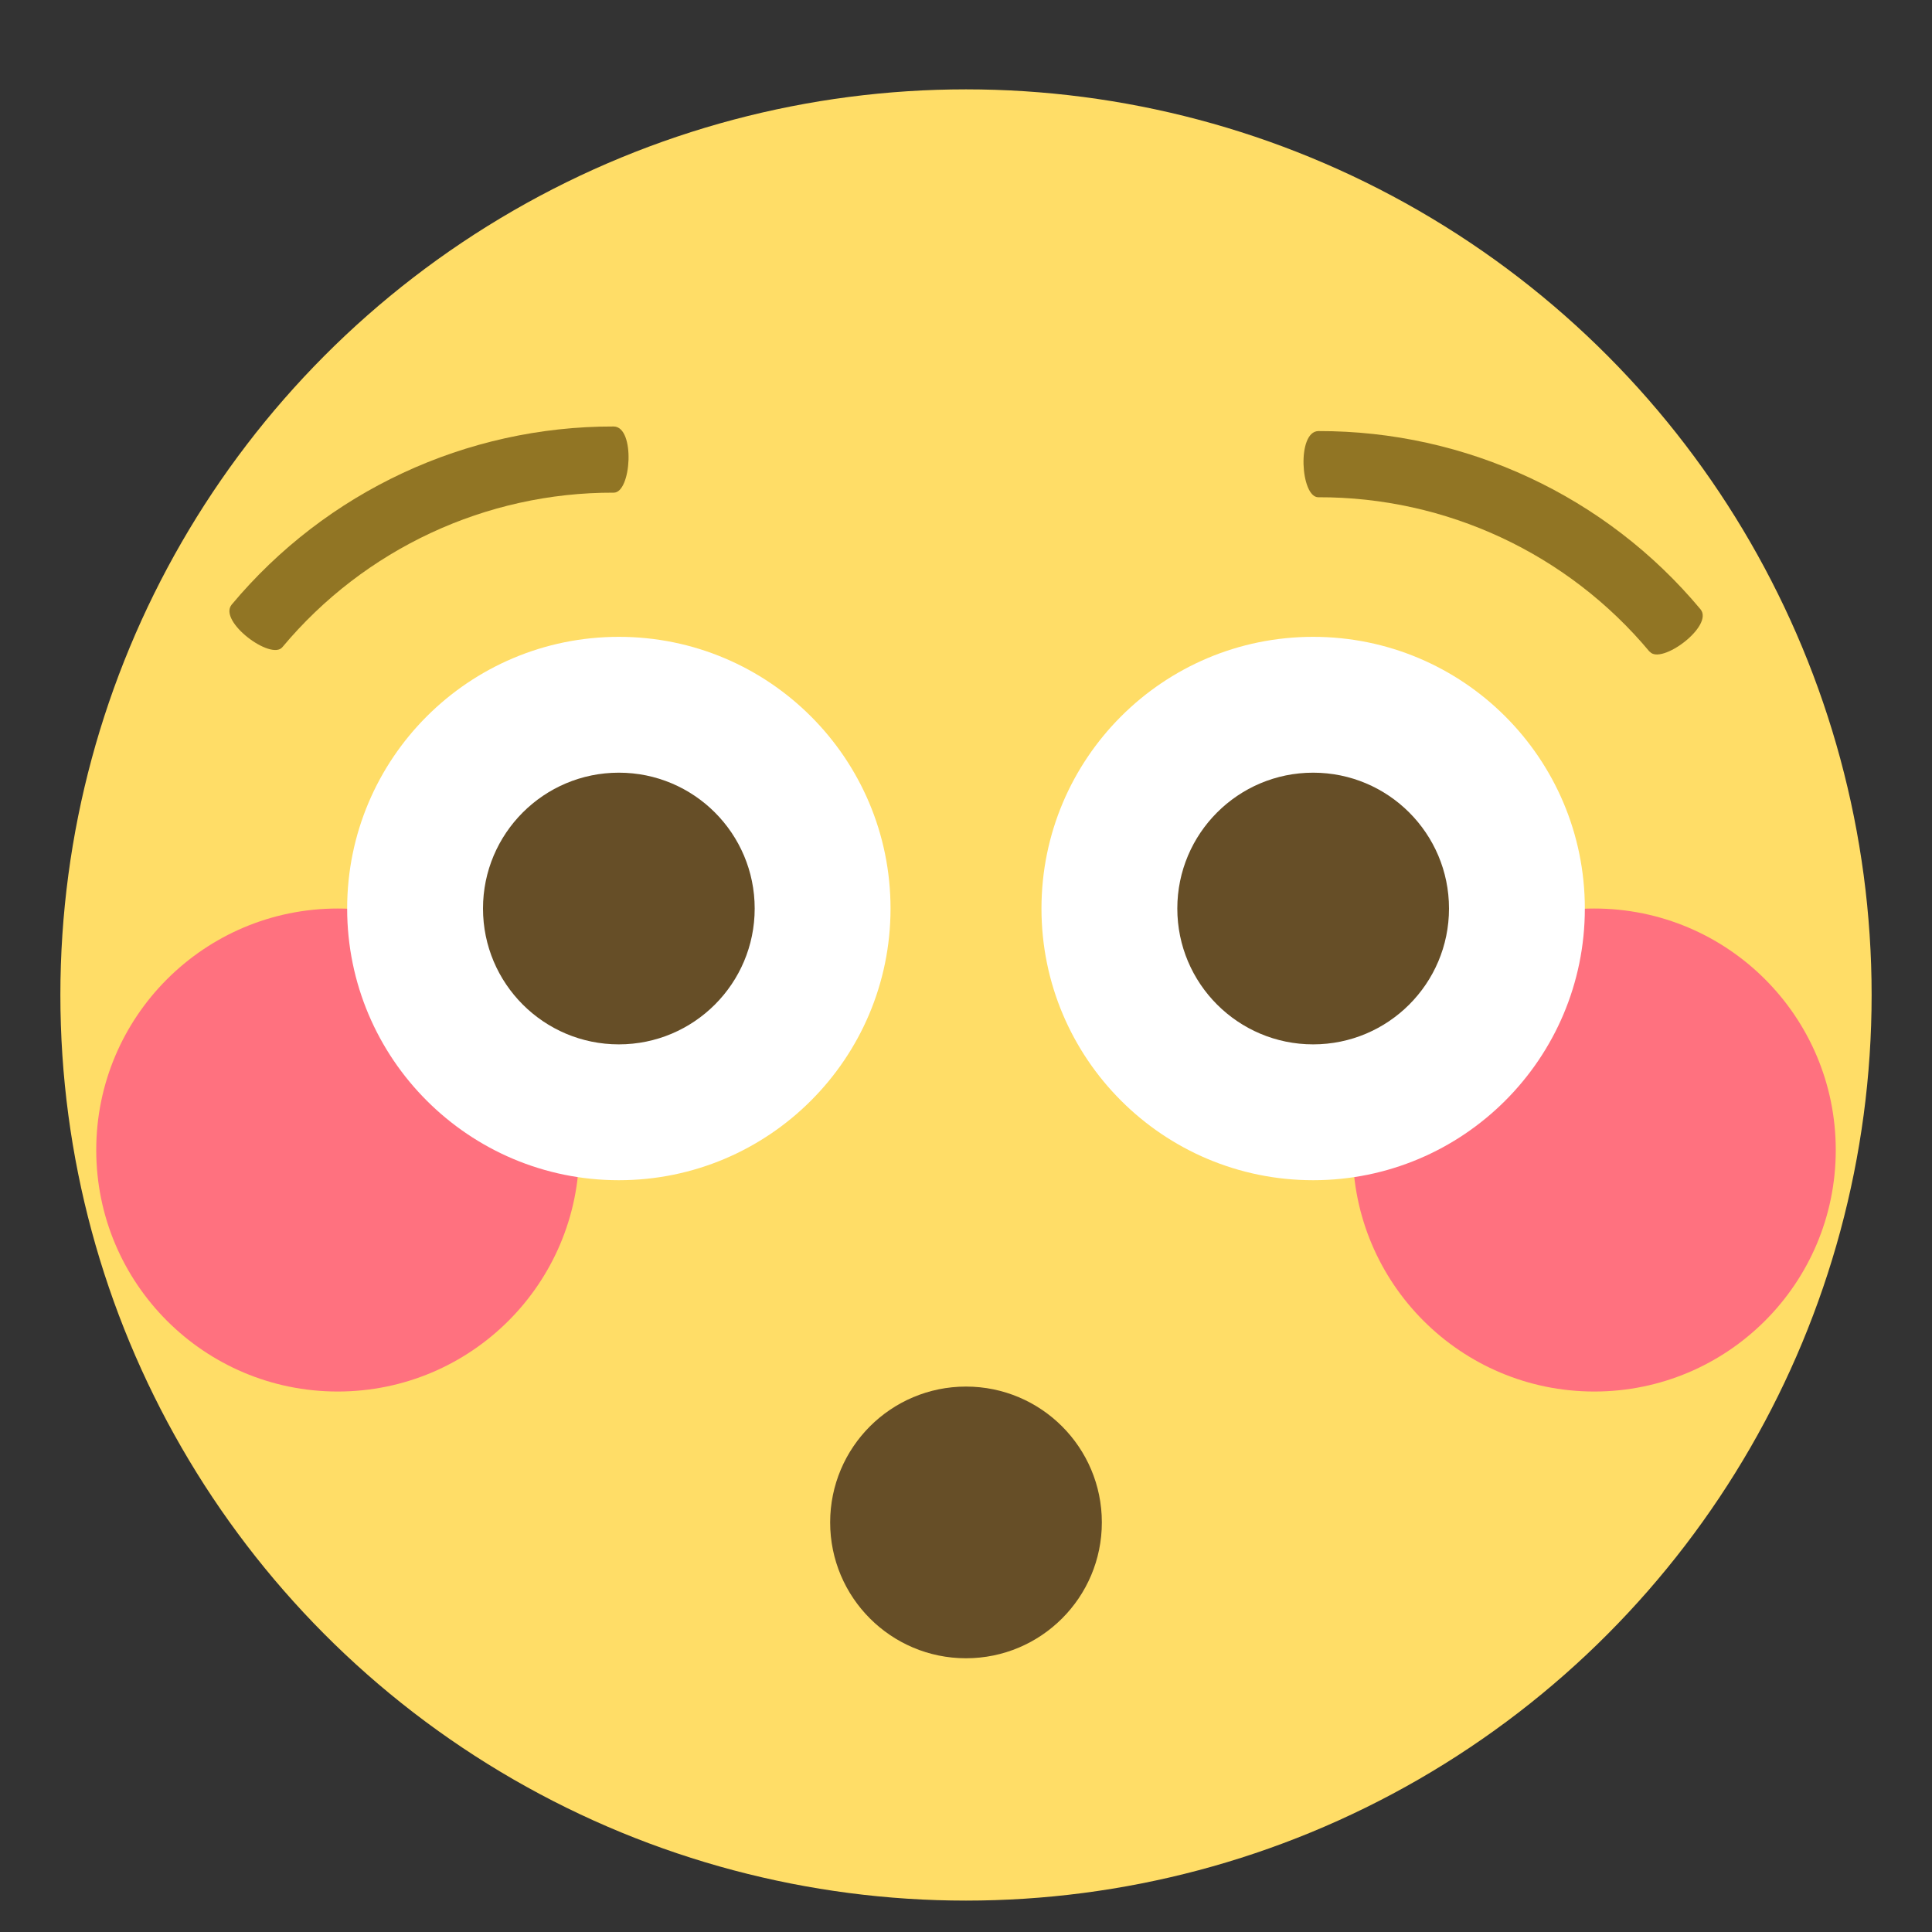
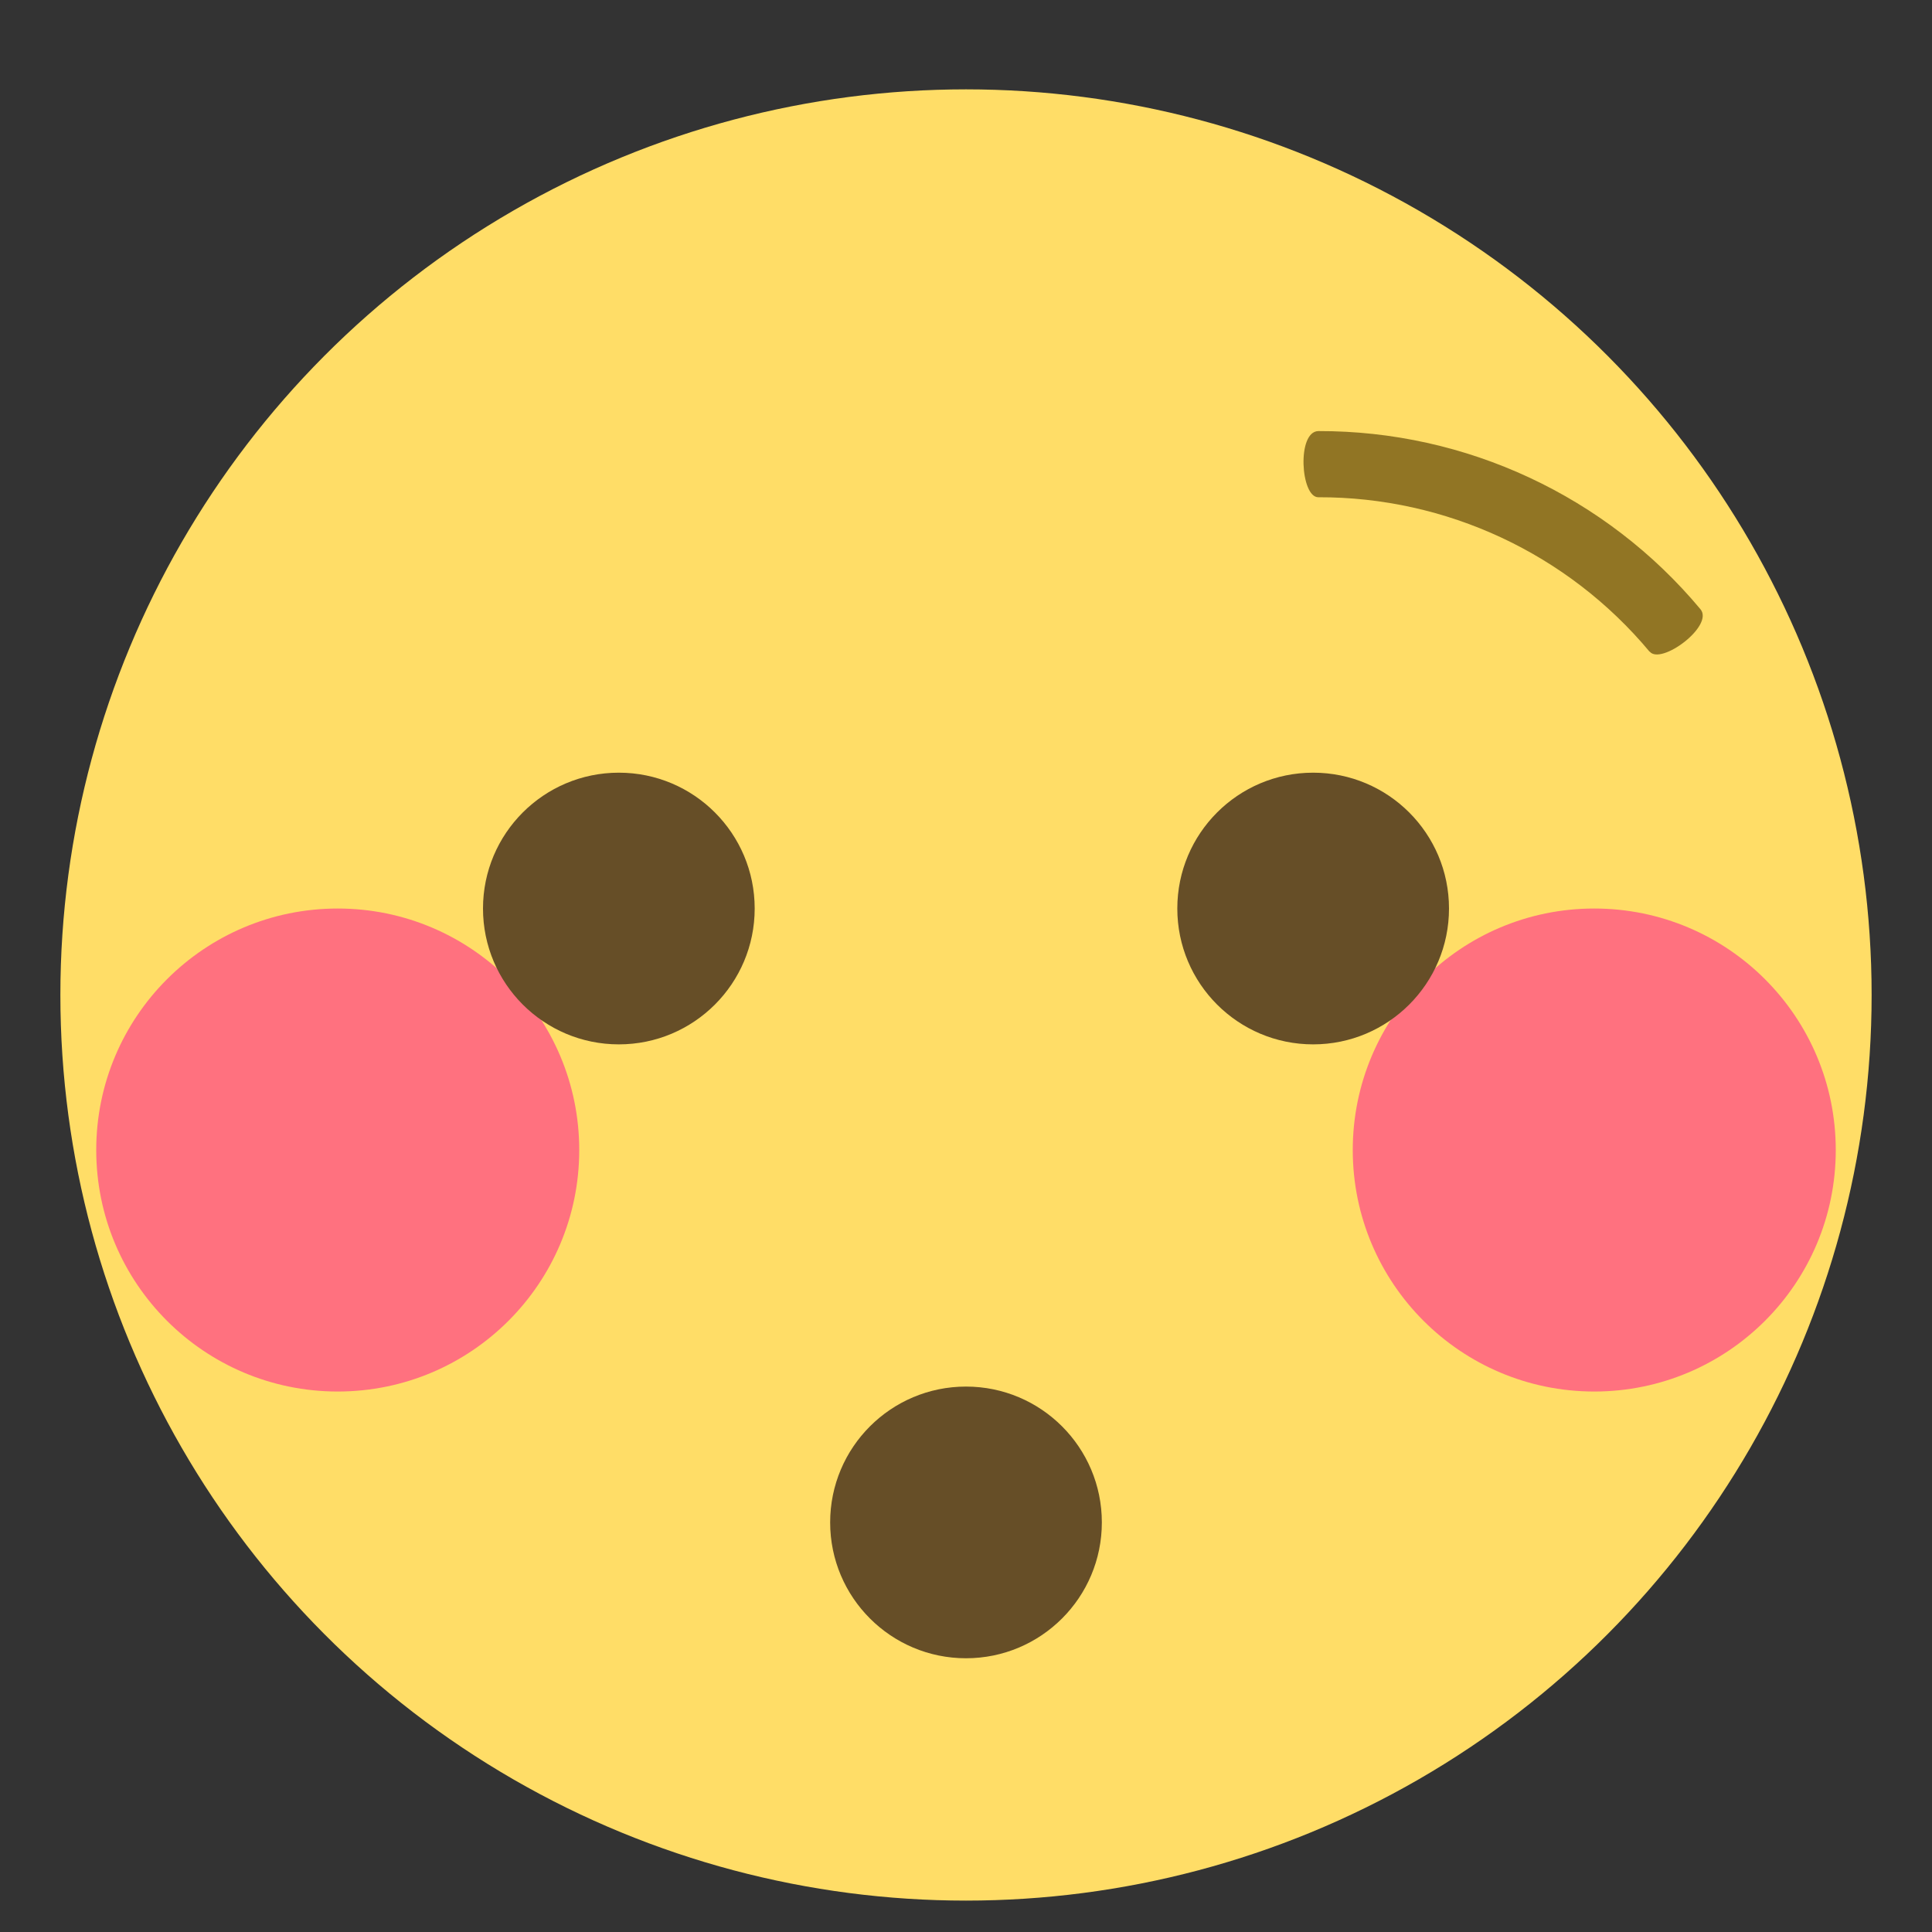
<svg xmlns="http://www.w3.org/2000/svg" id="i" viewBox="0 0 16 16">
  <rect x="0" y="0" width="16" height="16" fill="#333333" stroke="none" />
  <defs>
    <style>.n{fill:#ffdd67;}.o{fill:#fff;}.p{fill:#ff717f;}.q{fill:#664e27;}.r{fill:#917524;}</style>
  </defs>
  <circle class="n" cx="8" cy="8.24" r="7.5" />
  <circle class="p" cx="13.203" cy="9.524" r="2" />
  <circle class="p" cx="2.797" cy="9.524" r="2" />
  <path class="r" d="m13.661,5.397c-.678-.813-1.684-1.282-2.743-1.279-.147.002-.18-.545,0-.548,1.221-.003,2.382.537,3.165,1.476.113.138-.328.465-.421.35Z" />
-   <path class="r" d="m5.082,4.08c-1.058-.003-2.064.466-2.743,1.279-.092.115-.533-.212-.421-.351.783-.938,1.943-1.479,3.165-1.476.18.003.146.551-.001.548Z" />
  <circle class="q" cx="8" cy="12.608" r="1.125" />
-   <circle class="o" cx="5.125" cy="7.524" r="2.25" />
  <circle class="q" cx="5.125" cy="7.524" r="1.125" />
-   <circle class="o" cx="10.875" cy="7.524" r="2.25" />
  <circle class="q" cx="10.875" cy="7.524" r="1.125" />
</svg>